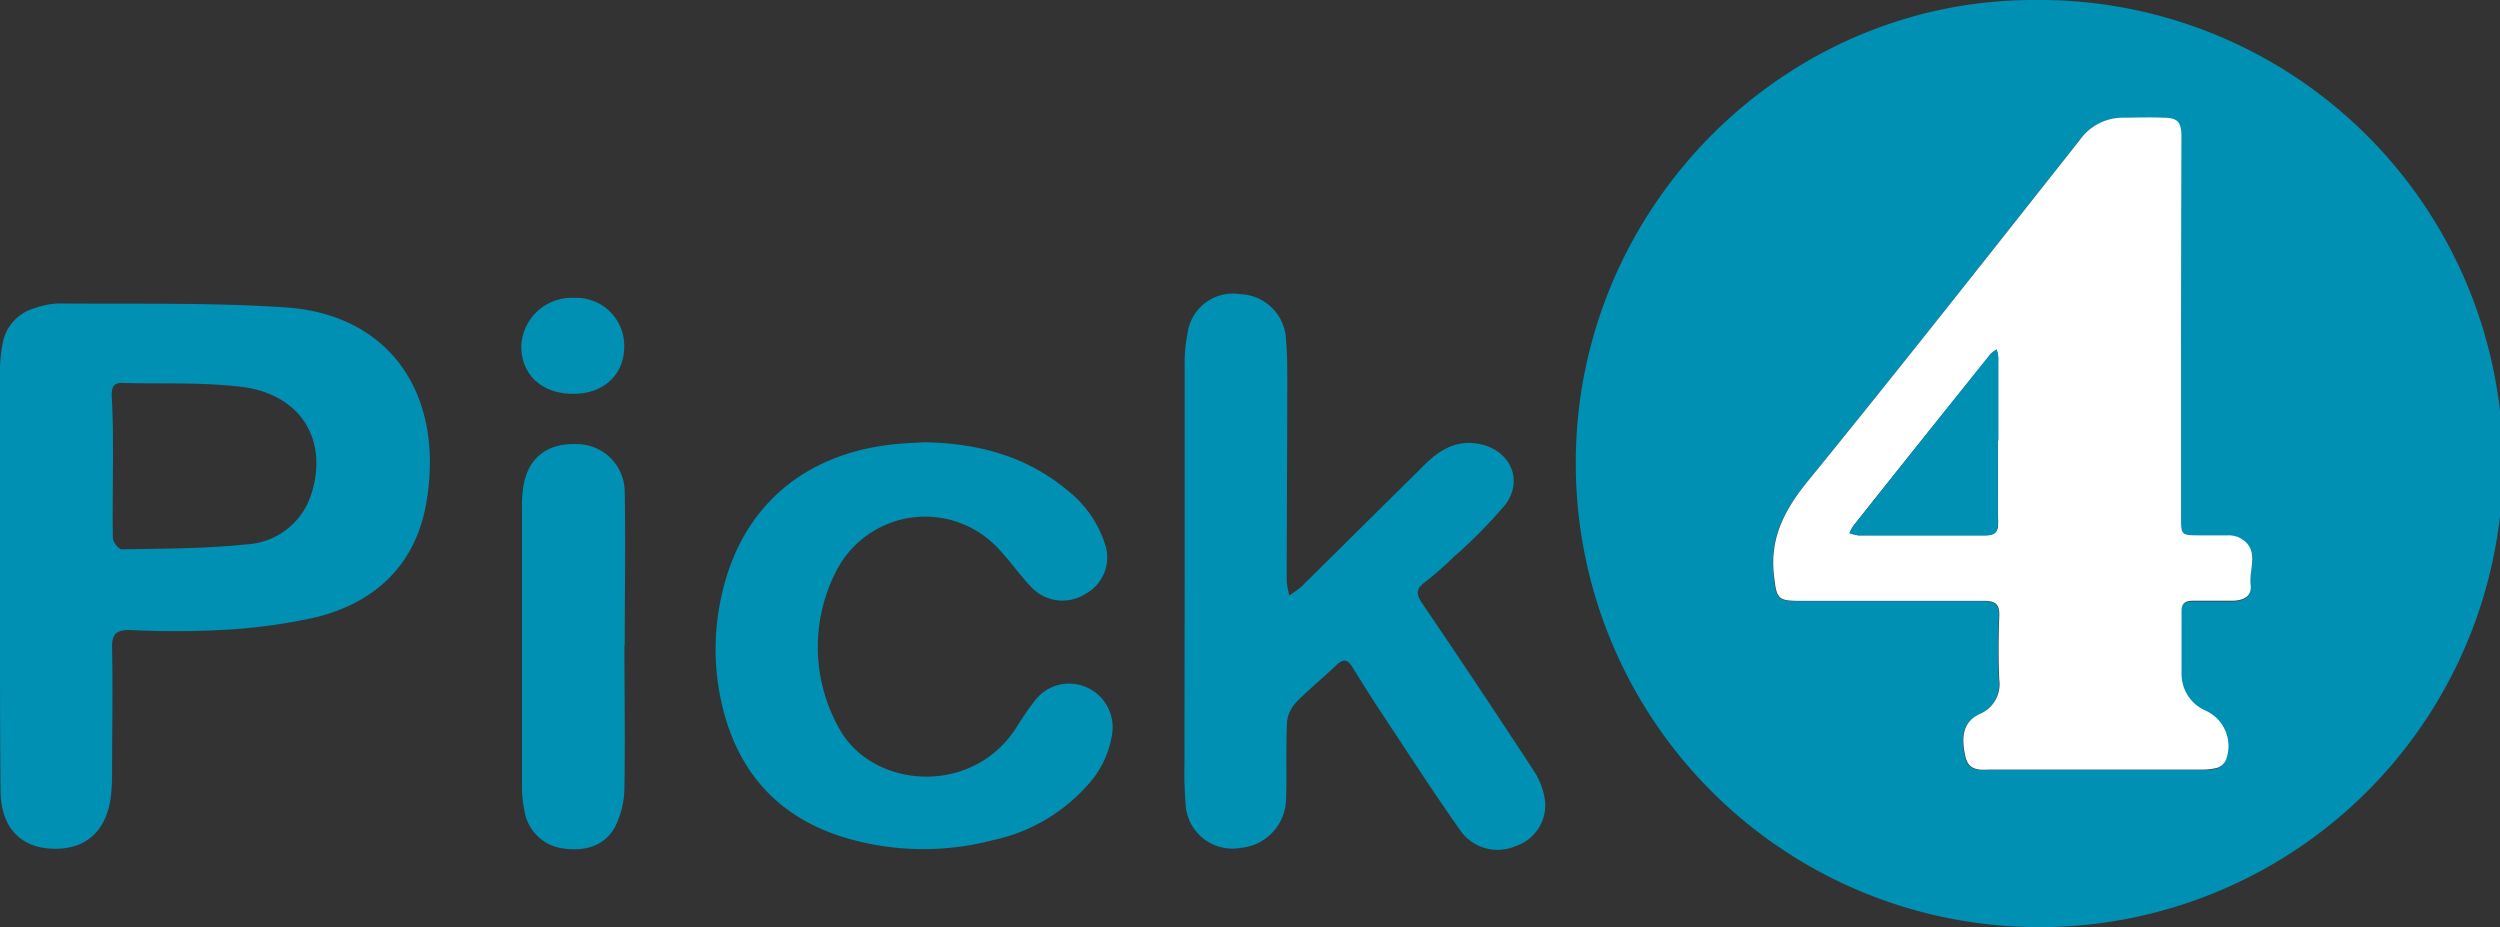
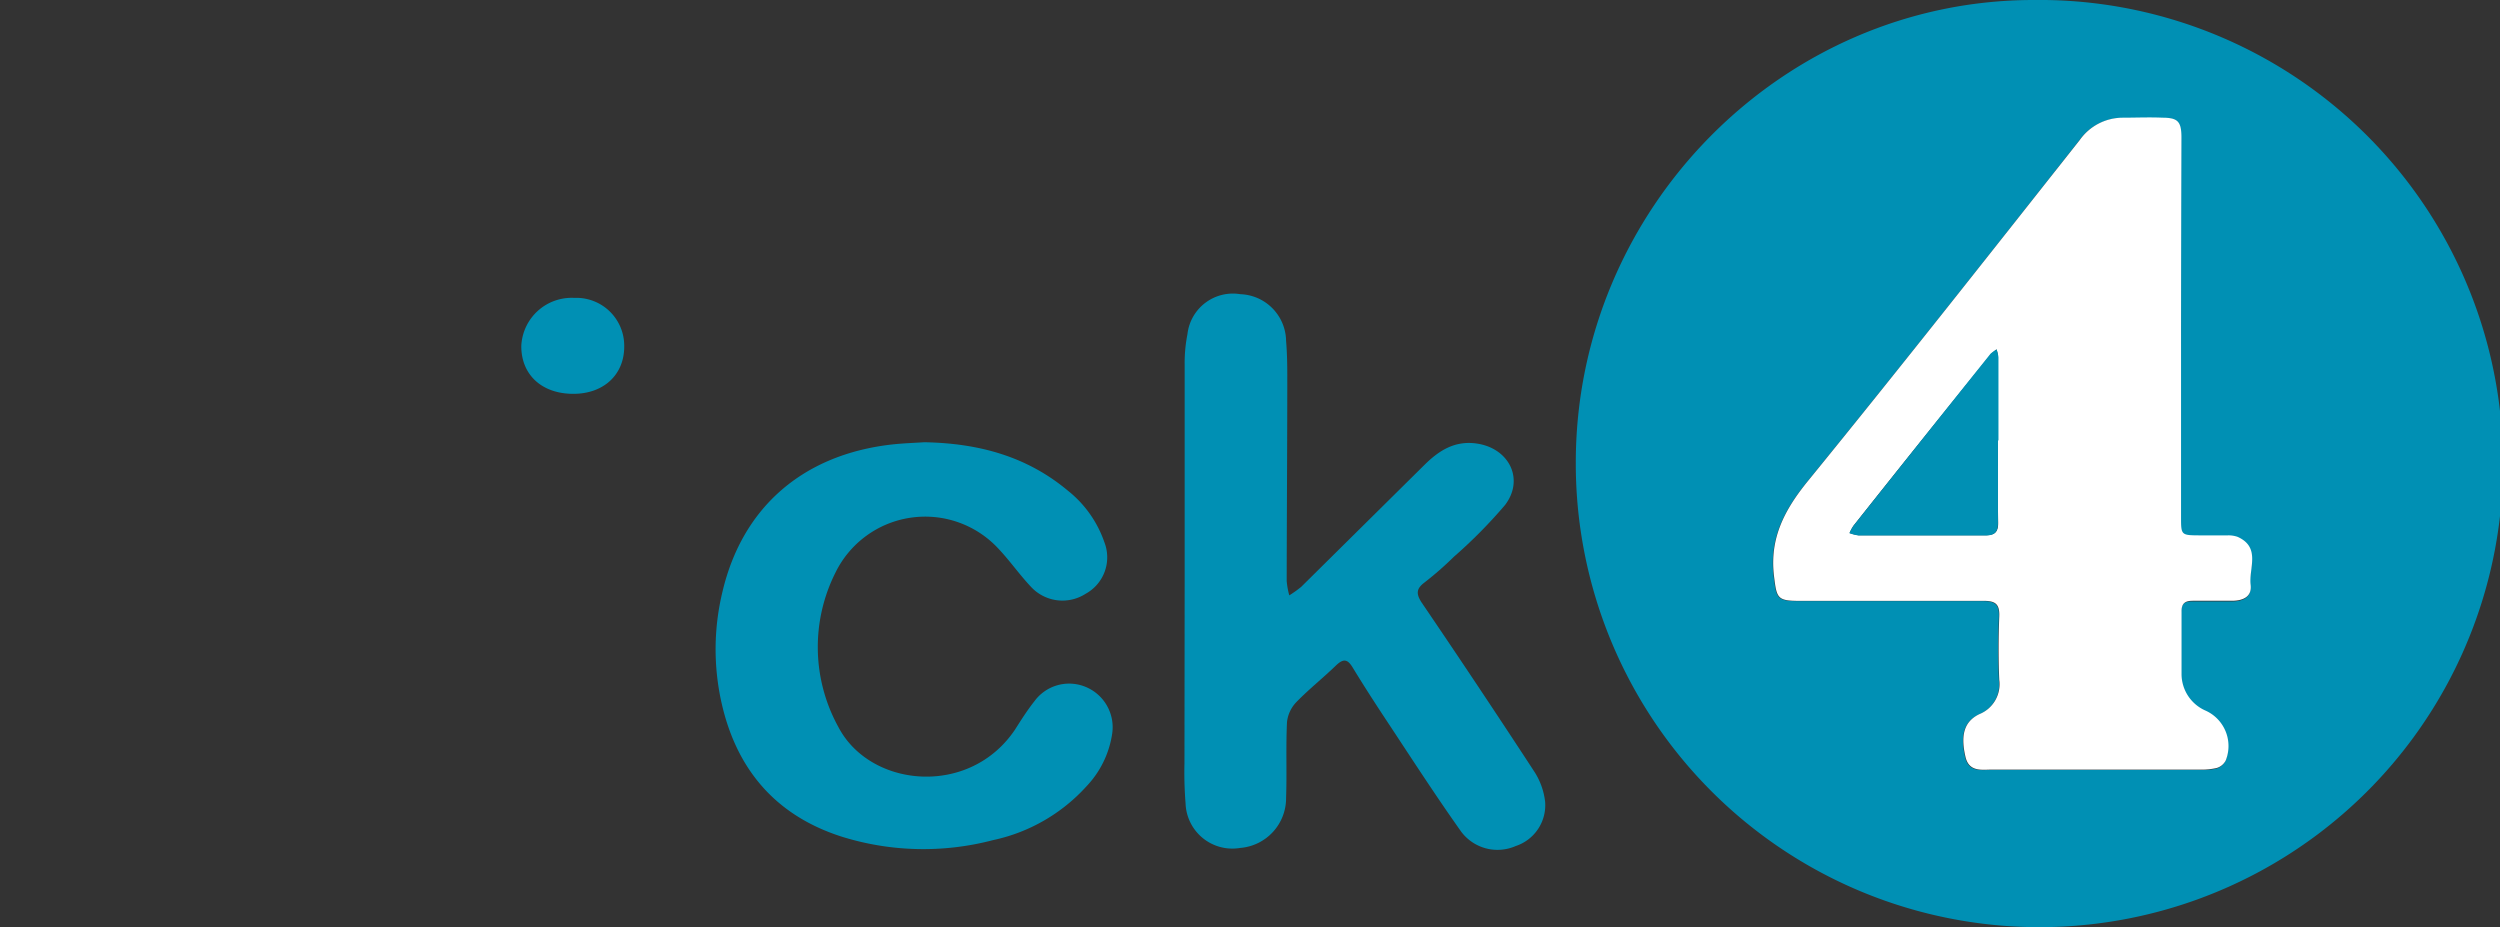
<svg xmlns="http://www.w3.org/2000/svg" viewBox="0 0 250.43 92.88">
  <rect x="0" y="0" width="250.43" height="92.88" fill="#333333" stroke="none" />
  <defs>
    <style>.cls-1{fill:#0090b4;}.cls-2{fill:#fff;}</style>
  </defs>
  <g id="Layer_2" data-name="Layer 2">
    <g id="Layer_1-2" data-name="Layer 1">
      <path class="cls-1" d="M157.85,46.37C157.84,20.94,178.55,0,203.71,0a46.44,46.44,0,1,1-45.86,46.37Zm60.63-13.32q0-9.61,0-19.23c0-1.61-.34-2-1.9-2-1.35,0-2.7,0-4,0a5.28,5.28,0,0,0-4.29,2.24c-9,11.41-18,22.84-27.2,34.12-2.36,2.9-3.89,5.75-3.42,9.59.27,2.17.31,2.45,2.54,2.45,6.15,0,12.31,0,18.46,0,1.22,0,1.61.36,1.56,1.58-.09,2.11-.1,4.22,0,6.33a3.23,3.23,0,0,1-2,3.44c-1.53.74-1.89,2.11-1.38,4.29.36,1.53,1.63,1.26,2.67,1.26,6.91,0,13.82,0,20.74,0A6.84,6.84,0,0,0,222,77a1.49,1.49,0,0,0,.9-.74,3.89,3.89,0,0,0-2-5,4,4,0,0,1-2.42-3.69c0-2.07,0-4.14,0-6.2,0-.83.32-1.14,1.12-1.12,1.35,0,2.7,0,4,0,1.06,0,2-.42,1.8-1.6-.2-1.65,1.05-3.74-1.3-4.8a2.7,2.7,0,0,0-1-.15l-2.78,0c-1.89,0-1.89,0-1.89-1.85Q218.47,42.42,218.48,33.05Z" />
-       <path class="cls-1" d="M0,57.7C0,50.87,0,44,0,37.2a14.18,14.18,0,0,1,.26-2.76,4.46,4.46,0,0,1,3.22-3.57,8,8,0,0,1,2.34-.47c7.59.07,15.19-.11,22.74.39,10.45.68,16,8.64,14.15,19.55-1.05,6.15-5,9.9-10.81,11.43a54.82,54.82,0,0,1-9.85,1.34,89.45,89.45,0,0,1-9,0c-1.36,0-1.85.33-1.82,1.76.08,4.17,0,8.35,0,12.53a21.56,21.56,0,0,1-.11,2.27c-.4,3.54-2.49,5.45-5.81,5.35S.13,82.84.06,79.34C0,73.77,0,68.21,0,62.64Zm11.31-11h0c0,2.4-.05,4.81,0,7.21,0,.4.59,1.13.9,1.12,4.16-.08,8.34-.06,12.47-.5a7.19,7.19,0,0,0,6.51-5.06c1.73-5.4-1.08-10-7-10.72-3.95-.48-8-.28-12-.39-.9,0-1,.55-1,1.25C11.33,42,11.32,44.33,11.32,46.69Z" />
      <path class="cls-1" d="M118.67,57.5c0-7,0-13.93,0-20.89a15,15,0,0,1,.28-3.14,4.58,4.58,0,0,1,5.3-4,4.75,4.75,0,0,1,4.58,4.68c.1,1.18.12,2.36.12,3.54,0,6.84-.05,13.67-.06,20.51a8.07,8.07,0,0,0,.26,1.44,11.58,11.58,0,0,0,1.19-.85l12.32-12.19c1.46-1.45,3.05-2.49,5.27-2.17,3.23.47,4.8,3.56,2.84,6.15a49.44,49.44,0,0,1-5.14,5.2,33,33,0,0,1-2.95,2.58c-.81.62-.84,1.12-.27,2q5.69,8.37,11.23,16.85a7,7,0,0,1,1.14,3.12,4.31,4.31,0,0,1-2.95,4.42,4.54,4.54,0,0,1-5.46-1.44c-2.49-3.51-4.83-7.12-7.2-10.71-1.26-1.9-2.5-3.81-3.68-5.75-.53-.87-.95-.86-1.65-.2-1.3,1.26-2.73,2.39-4,3.7a3.42,3.42,0,0,0-.92,2c-.12,2.53,0,5.06-.09,7.59a5,5,0,0,1-4.6,5,4.69,4.69,0,0,1-5.47-4.48,38.85,38.85,0,0,1-.11-4Q118.66,67,118.67,57.5Z" />
      <path class="cls-1" d="M92.59,44.3c5.53.1,10.31,1.45,14.38,4.85a11.29,11.29,0,0,1,3.67,5.2,4.16,4.16,0,0,1-1.89,5.13,4.29,4.29,0,0,1-5.43-.65c-1.16-1.22-2.13-2.62-3.28-3.84a10,10,0,0,0-16.36,2.39A16.59,16.59,0,0,0,84,72.86c3.21,6.08,13.17,7,17.7.19.63-1,1.23-1.93,1.93-2.82a4.31,4.31,0,0,1,5.1-1.43,4.37,4.37,0,0,1,2.68,4.69,9.71,9.71,0,0,1-2.56,5.26,17.57,17.57,0,0,1-9.39,5.41,27.43,27.43,0,0,1-15.11-.34c-6.6-2.1-10.56-6.7-12.07-13.41a24.5,24.5,0,0,1,.1-11.17c2-8.44,8.06-13.69,16.92-14.71C90.46,44.4,91.69,44.36,92.59,44.3Z" />
-       <path class="cls-1" d="M62.55,64.58c0,4.77.08,9.53,0,14.3a8.83,8.83,0,0,1-1,4.06c-1.18,2-3.28,2.39-5.45,2a4.51,4.51,0,0,1-3.58-3.82,11.63,11.63,0,0,1-.23-2.64q0-13.73,0-27.45a13.89,13.89,0,0,1,.11-2.14c.41-2.94,2.34-4.51,5.33-4.4a4.8,4.8,0,0,1,4.85,4.84c.09,5.1,0,10.2,0,15.3Z" />
      <path class="cls-1" d="M57.42,39.45c-3.15,0-5.22-1.92-5.2-4.8a5.05,5.05,0,0,1,5.31-4.81,4.8,4.8,0,0,1,5,4.88C62.53,37.55,60.45,39.46,57.42,39.45Z" />
      <path class="cls-2" d="M218.48,33.05q0,9.38,0,18.73c0,1.84,0,1.84,1.89,1.85l2.78,0a2.7,2.7,0,0,1,1,.15c2.35,1.06,1.1,3.15,1.3,4.8.15,1.18-.74,1.58-1.8,1.6-1.35,0-2.7,0-4,0-.8,0-1.14.29-1.12,1.12,0,2.06,0,4.13,0,6.2a4,4,0,0,0,2.42,3.69,3.89,3.89,0,0,1,2,5,1.49,1.49,0,0,1-.9.74,6.84,6.84,0,0,1-1.75.16c-6.92,0-13.83,0-20.74,0-1,0-2.31.27-2.67-1.26-.51-2.18-.15-3.55,1.38-4.29a3.23,3.23,0,0,0,2-3.44c-.09-2.11-.08-4.22,0-6.33.05-1.22-.34-1.59-1.56-1.58-6.15,0-12.31,0-18.46,0-2.23,0-2.27-.28-2.54-2.45-.47-3.84,1.06-6.69,3.42-9.59,9.19-11.28,18.18-22.71,27.2-34.12a5.28,5.28,0,0,1,4.29-2.24c1.35,0,2.7-.06,4,0,1.56,0,1.9.4,1.9,2Q218.49,23.44,218.48,33.05ZM200.14,44.1h0c0-2.78,0-5.57,0-8.35A3.25,3.25,0,0,0,200,35a5,5,0,0,0-.55.47Q192.53,44,185.68,52.65a4.36,4.36,0,0,0-.4.74,4.34,4.34,0,0,0,.91.23c4.22,0,8.44,0,12.65,0,1,0,1.34-.32,1.32-1.31C200.11,49.59,200.14,46.84,200.14,44.1Z" />
      <path class="cls-1" d="M200.14,44.1c0,2.74,0,5.49,0,8.23,0,1-.33,1.32-1.32,1.31-4.21,0-8.43,0-12.65,0a4.34,4.34,0,0,1-.91-.23,4.36,4.36,0,0,1,.4-.74Q192.54,44,199.4,35.43A5,5,0,0,1,200,35a3.25,3.25,0,0,1,.19.79c0,2.78,0,5.57,0,8.35Z" />
    </g>
  </g>
</svg>